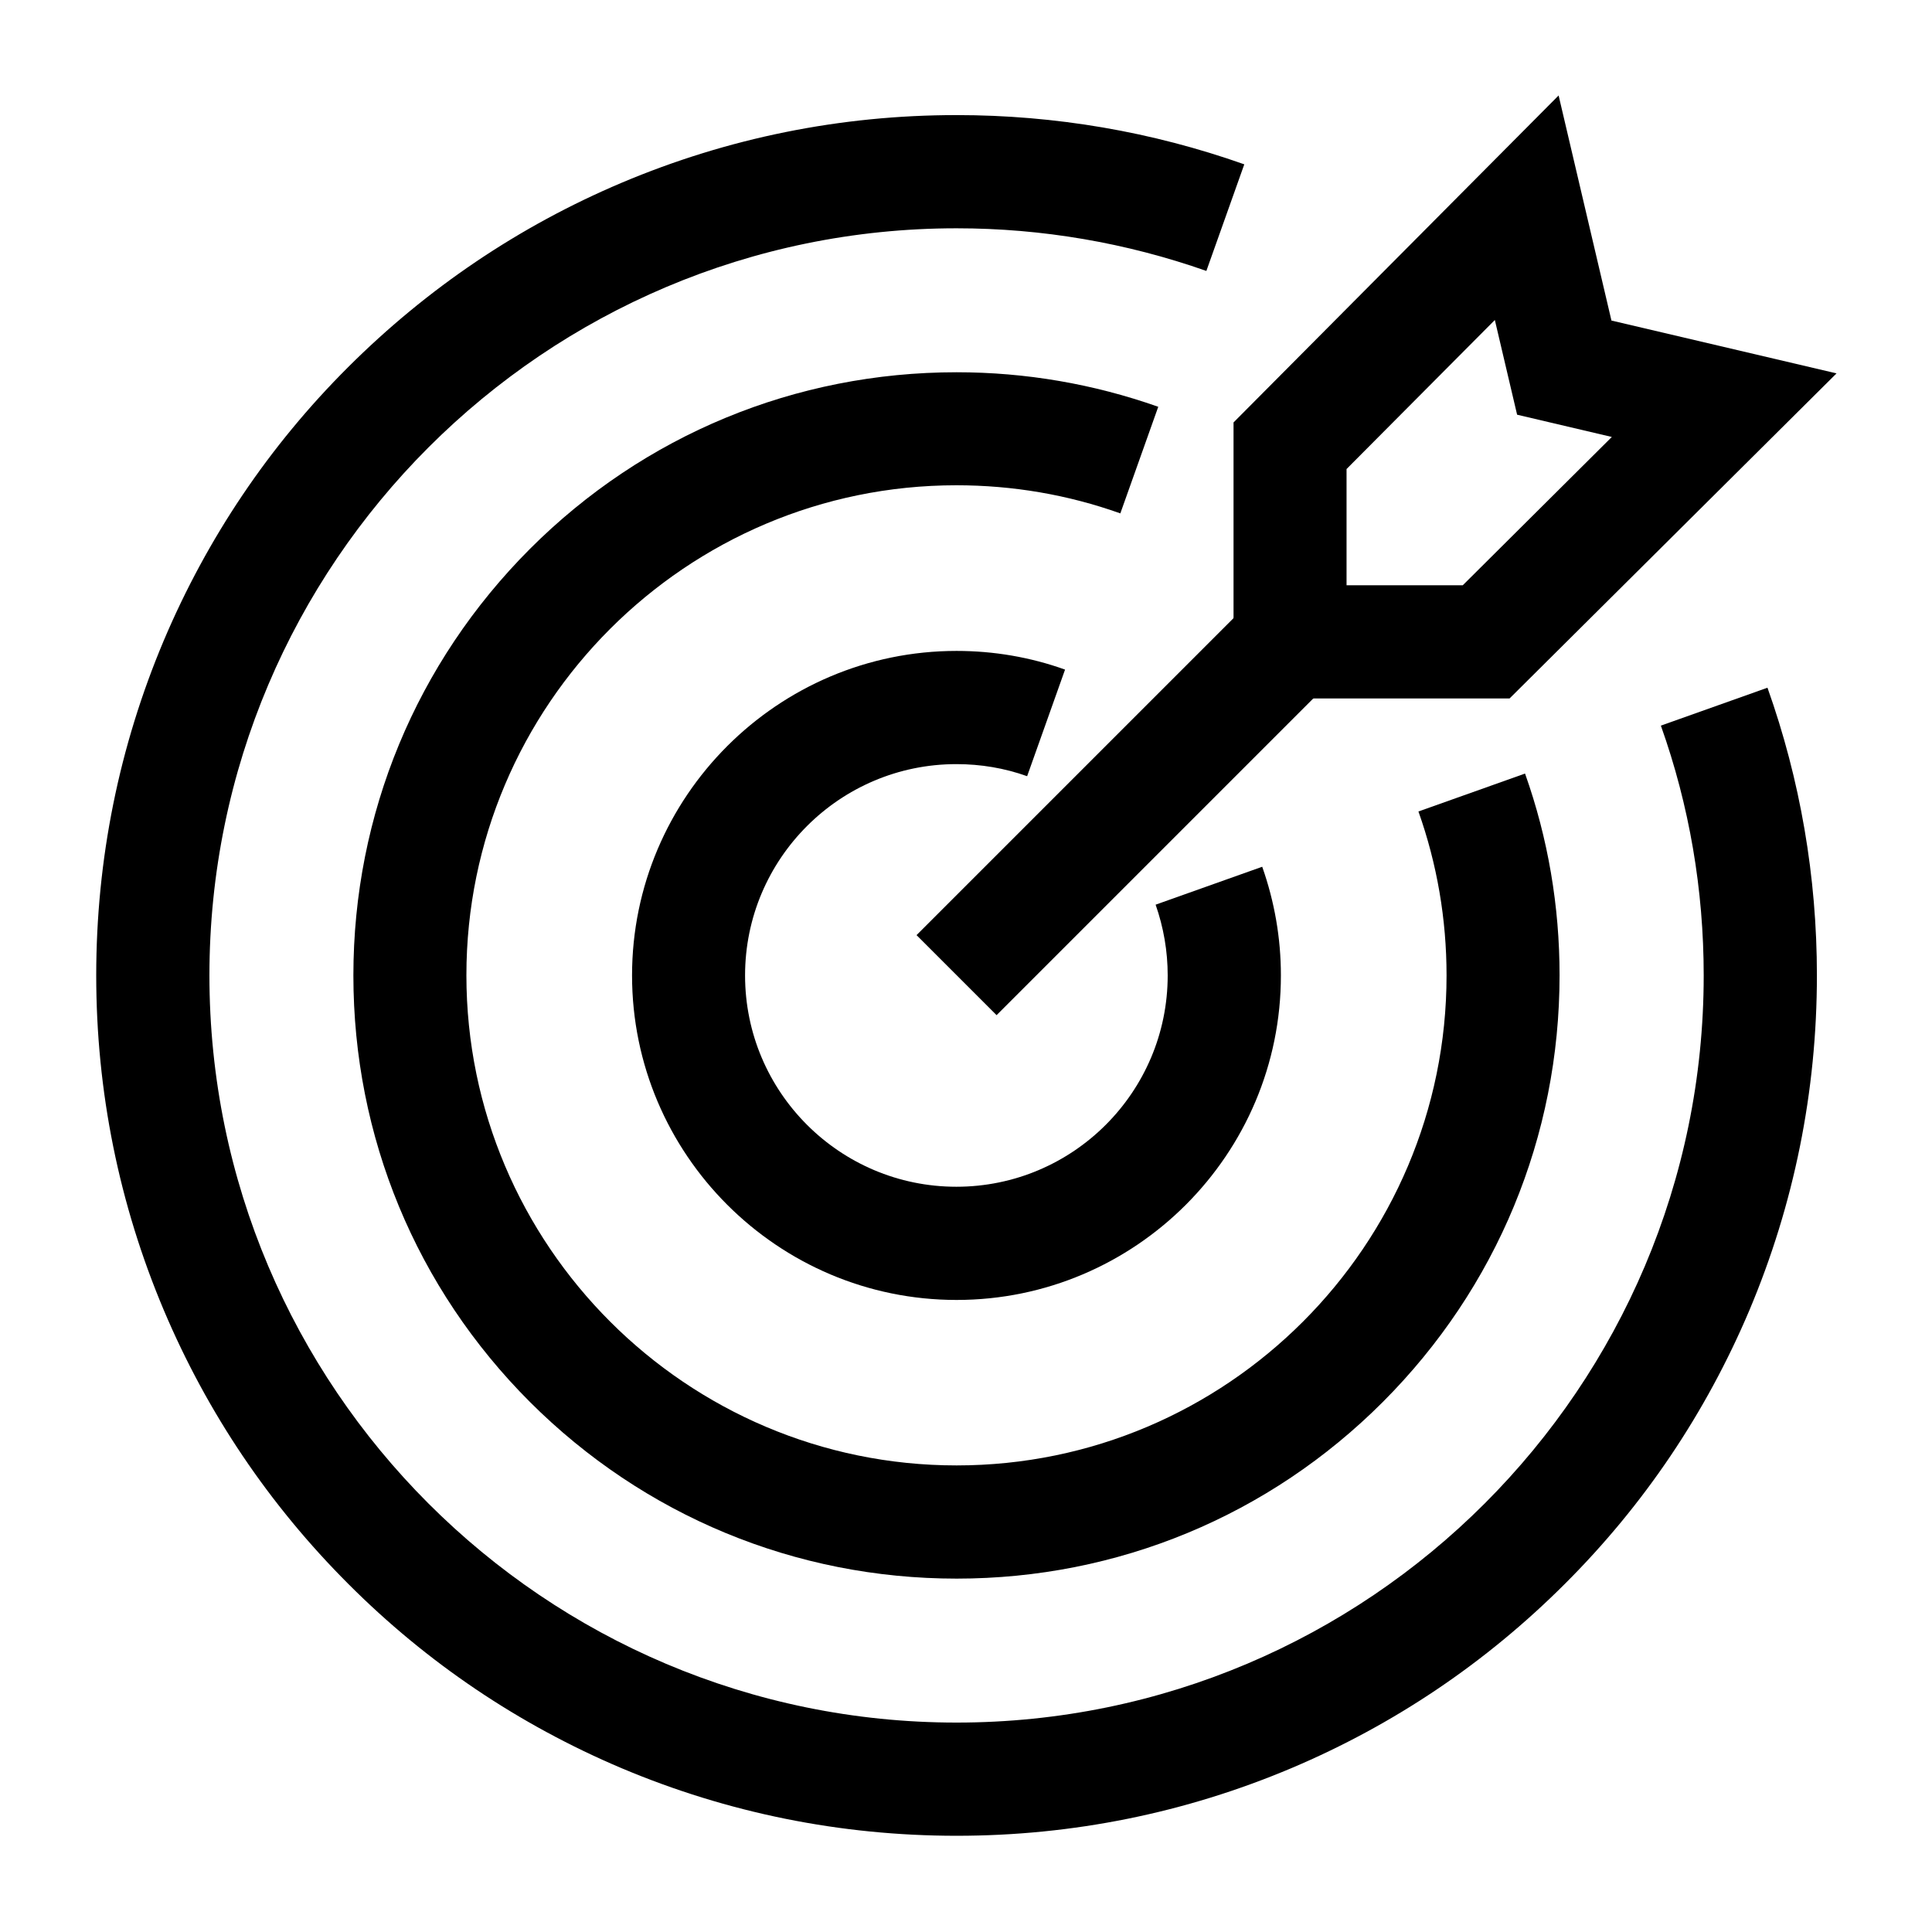
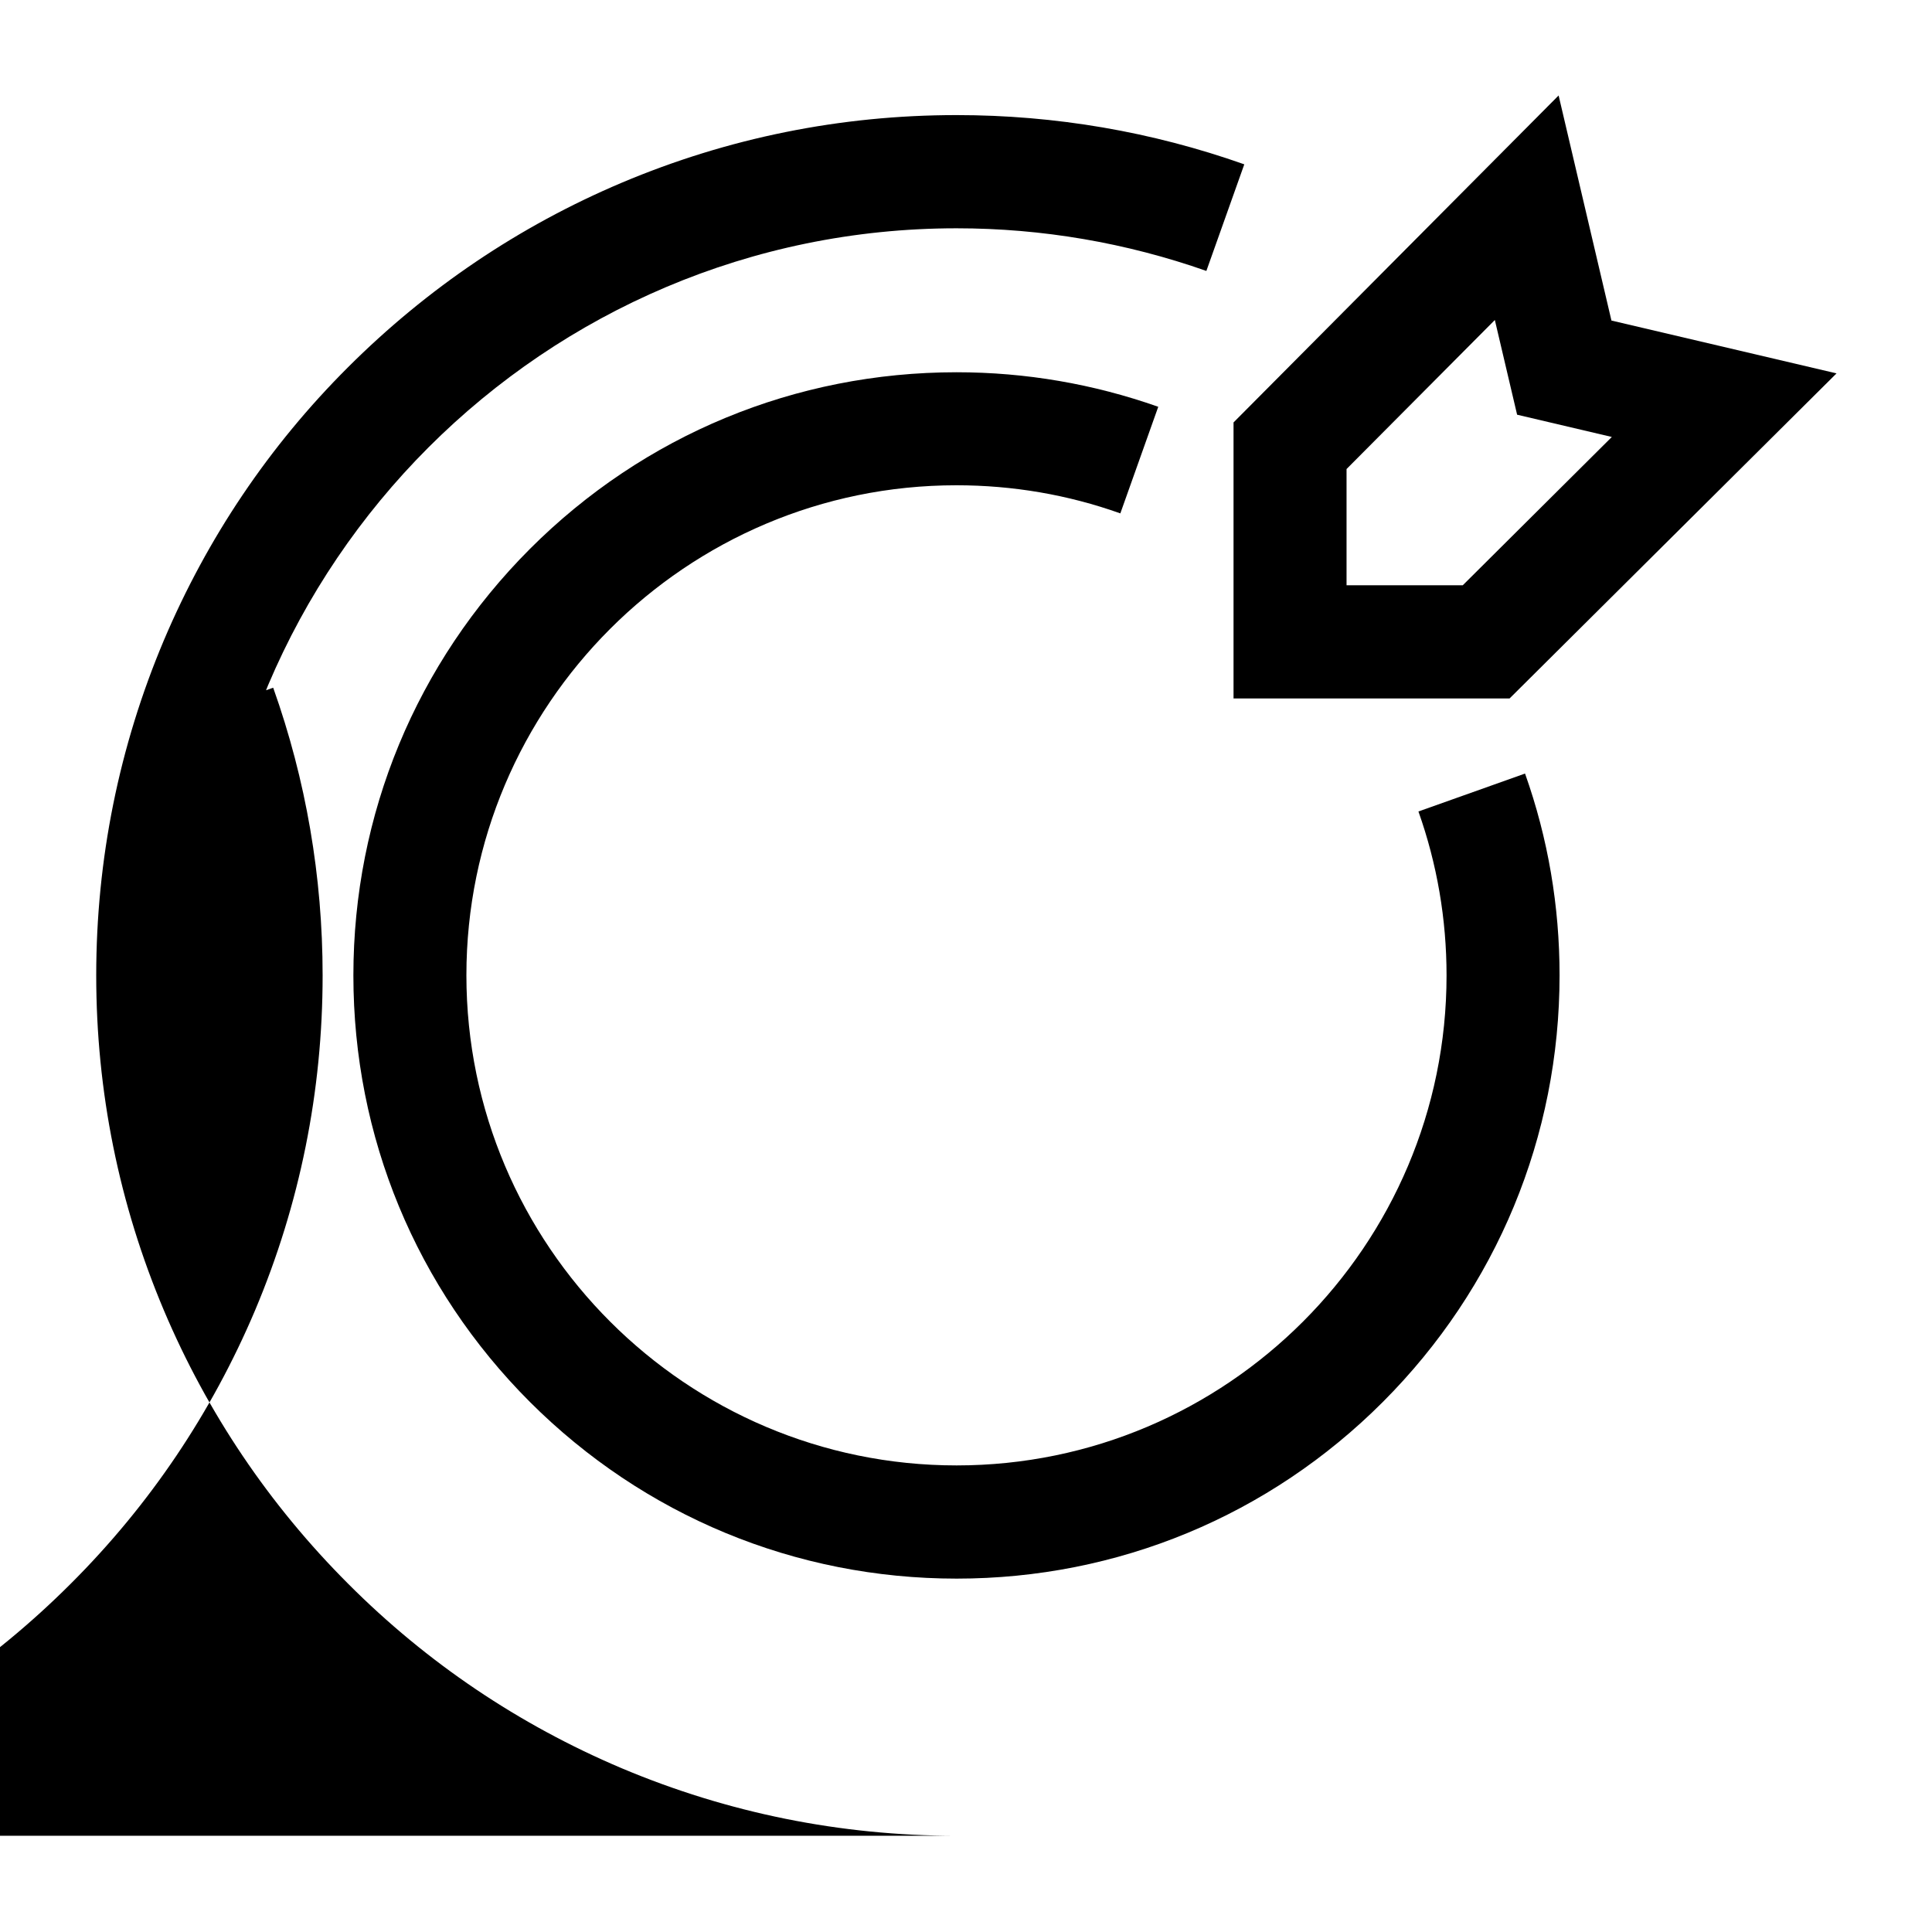
<svg xmlns="http://www.w3.org/2000/svg" id="Layer_1" enable-background="new 0 0 1024 1024" viewBox="0 0 1024 1024">
  <g id="_x31_66">
-     <path id="XMLID_8_" d="m507 689c-94.8 0-172-77.2-172-172s77.2-172 172-172c19.7 0 39.1 3.3 57.5 9.9l-20.1 56.5c-12-4.3-24.6-6.4-37.5-6.4-61.8 0-112 50.2-112 112s50.2 112 112 112 112-50.2 112-112c0-12.9-2.2-25.5-6.4-37.5l56.5-20.1c6.5 18.4 9.9 37.8 9.9 57.5.1 94.9-77.1 172.1-171.9 172.1z" />
    <path id="XMLID_5_" d="m800.1 370.2h-146.3v-146.3l172.3-173.3 28 119.3 119.3 28zm-86.3-60h61.5l79-78.6-50.2-11.8-11.8-50.2-78.6 79v61.6z" />
-     <path id="XMLID_4_" d="m565.4 303.5h60v250.1h-60z" transform="matrix(.707 .707 -.707 .707 477.447 -295.495)" />
    <path id="XMLID_3_" d="m507 836.7c-85.4 0-165.7-33.3-226.1-93.6-60.4-60.4-93.6-140.7-93.6-226.1s33.3-165.7 93.6-226.1c60.4-60.4 140.7-93.6 226.1-93.6 36.7 0 72.6 6.2 106.9 18.3l-20.1 56.5c-27.8-9.9-57-14.9-86.9-14.9-143.2 0-259.7 116.5-259.7 259.7s116.6 259.8 259.8 259.8 259.7-116.5 259.7-259.7c0-29.8-5-59-14.9-86.9l56.5-20.1c12.2 34.3 18.3 70.3 18.3 106.9 0 85.4-33.3 165.7-93.6 226.1s-140.6 93.7-226 93.7z" />
-     <path id="XMLID_2_" d="m507 973c-61.5 0-121.3-12.1-177.5-35.8-54.3-23-103.1-55.8-144.9-97.7-41.9-41.9-74.7-90.6-97.7-144.9-23.8-56.3-35.9-116.1-35.9-177.6s12.1-121.3 35.8-177.5c23-54.3 55.8-103.1 97.7-144.9s90.6-74.7 144.9-97.7c56.3-23.8 116.1-35.9 177.6-35.9 52.3 0 103.6 8.8 152.5 26.1l-20.1 56.5c-42.4-14.9-87-22.6-132.4-22.6-218.3 0-396 177.6-396 396s177.6 396 396 396 396-177.6 396-396c0-45.4-7.6-90-22.7-132.4l56.5-20.1c17.4 48.9 26.2 100.2 26.2 152.5 0 61.5-12.1 121.3-35.8 177.5-23 54.3-55.8 103.1-97.7 144.9-41.9 41.9-90.6 74.7-144.9 97.7-56.3 23.8-116.1 35.9-177.6 35.9z" />
+     <path id="XMLID_2_" d="m507 973c-61.5 0-121.3-12.1-177.5-35.8-54.3-23-103.1-55.8-144.9-97.7-41.9-41.9-74.7-90.6-97.7-144.9-23.8-56.3-35.9-116.1-35.9-177.6s12.1-121.3 35.8-177.5c23-54.3 55.8-103.1 97.7-144.9s90.6-74.7 144.9-97.7c56.3-23.8 116.1-35.9 177.6-35.9 52.3 0 103.6 8.8 152.5 26.1l-20.1 56.5c-42.4-14.9-87-22.6-132.4-22.6-218.3 0-396 177.6-396 396c0-45.4-7.6-90-22.7-132.4l56.5-20.1c17.4 48.9 26.2 100.2 26.2 152.5 0 61.5-12.1 121.3-35.8 177.5-23 54.3-55.8 103.1-97.7 144.9-41.9 41.9-90.6 74.7-144.9 97.7-56.3 23.8-116.1 35.9-177.6 35.9z" />
  </g>
  <g id="XMLID_1_" />
  <g id="XMLID_9_" />
  <g id="XMLID_10_" />
  <g id="XMLID_11_" />
  <g id="XMLID_12_" />
</svg>